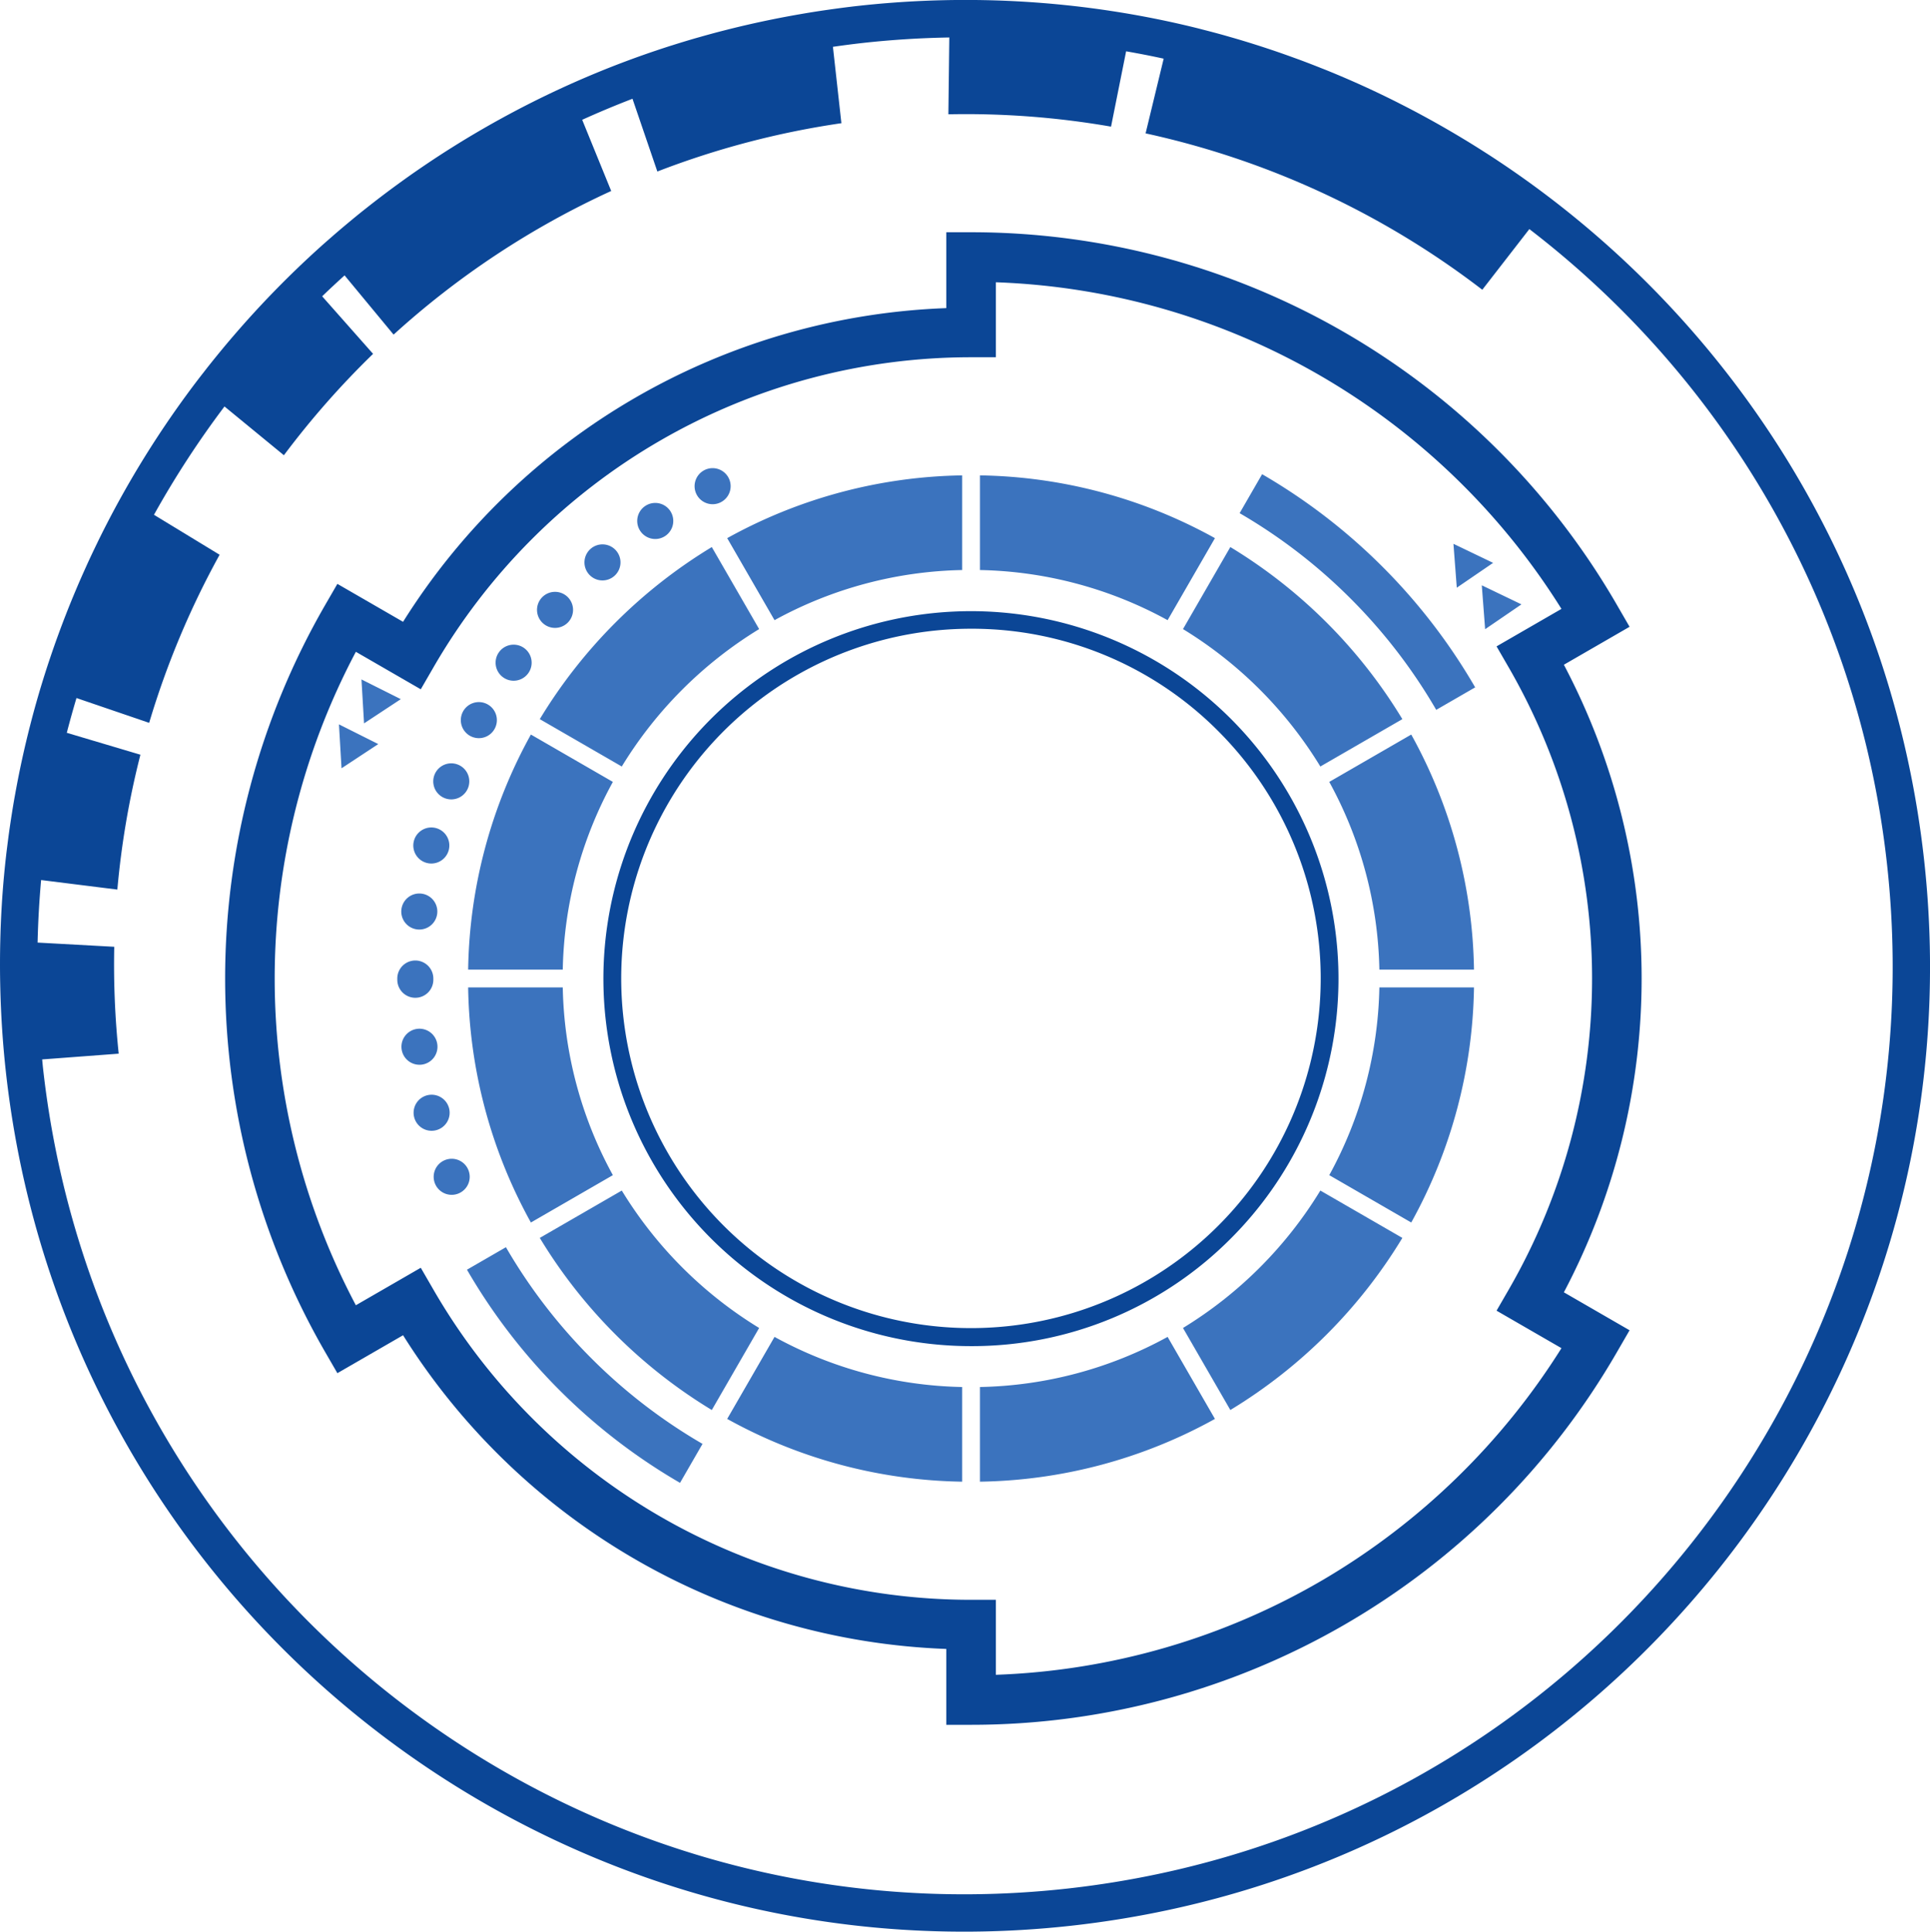
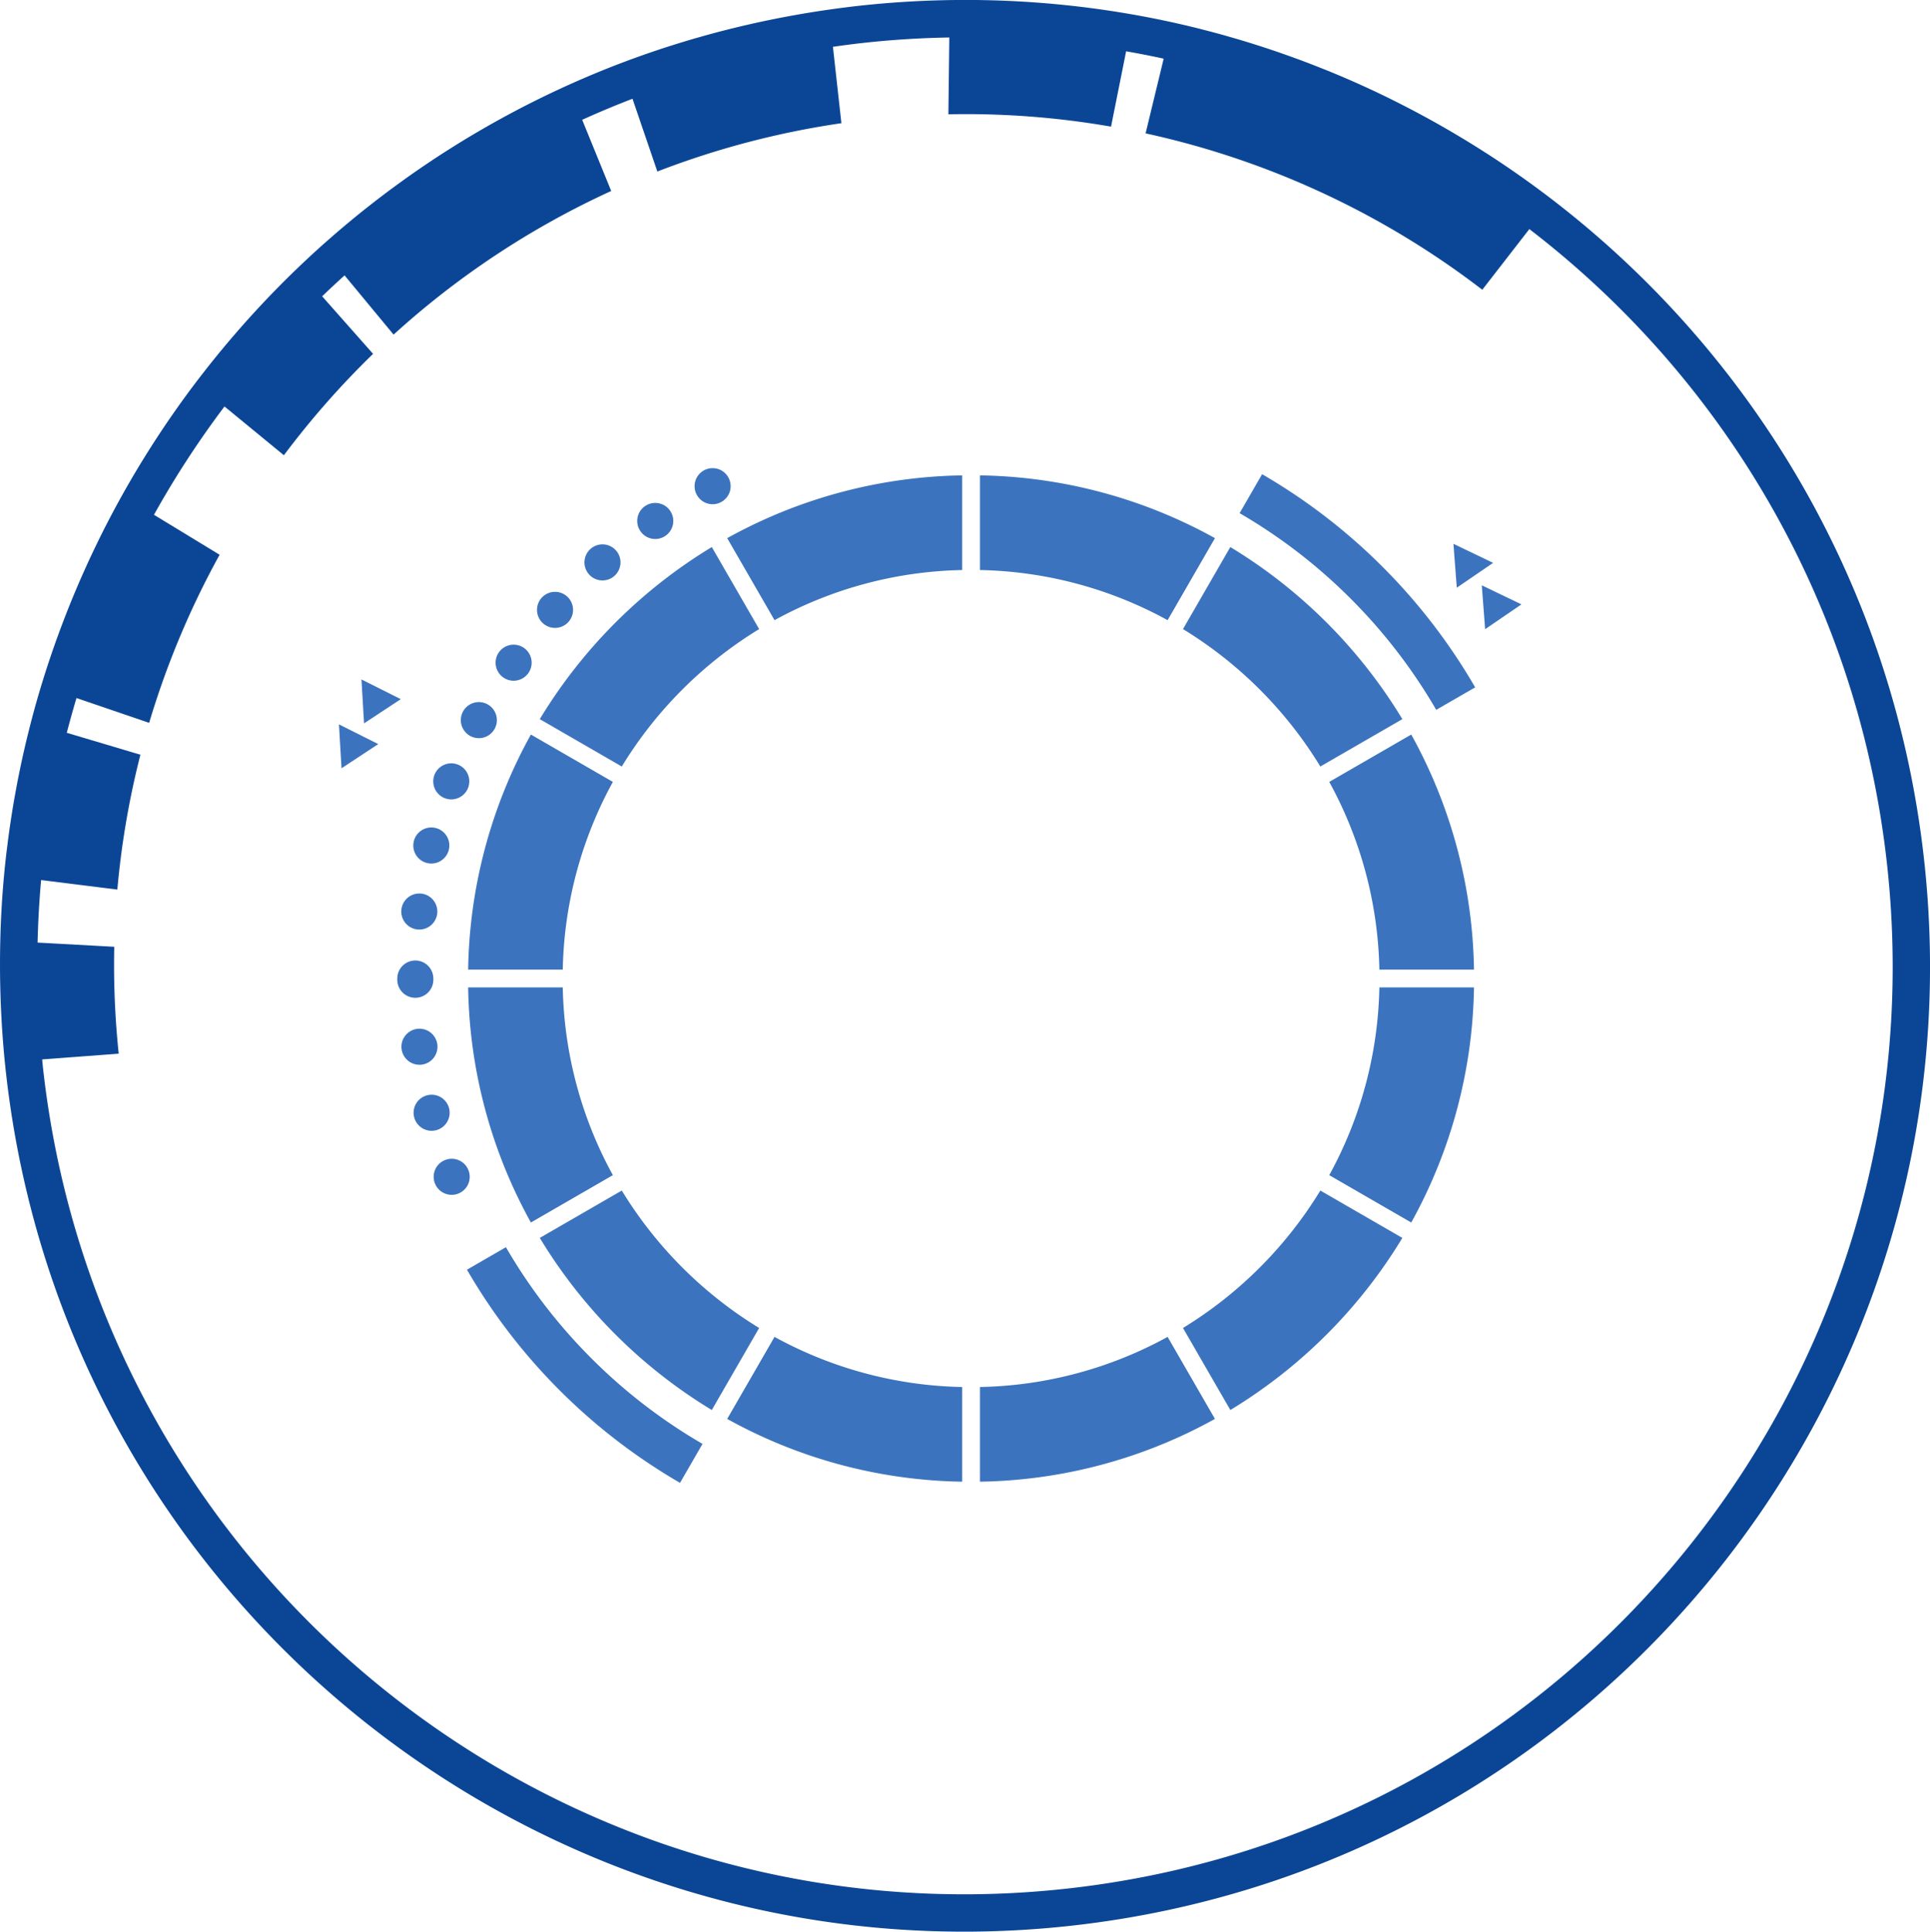
<svg xmlns="http://www.w3.org/2000/svg" id="グループ_18" data-name="グループ 18" width="1506.747" height="1508.313">
  <defs>
    <style>.cls-2{fill-rule:evenodd;fill:#0b4696}</style>
  </defs>
  <path id="シェイプ_62" data-name="シェイプ 62" d="M479.28 918.032a317.154 317.154 0 01-39.12-146.588H366.3a390.651 390.651 0 0048.978 183.563zM366.3 757.552h73.86a317.142 317.142 0 0139.121-146.587l-64-36.974A390.646 390.646 0 00366.3 757.552zm385.684 399.818v-73.91a316.656 316.656 0 01-146.5-39.14l-36.952 64.04a390.006 390.006 0 00183.452 49.01zm160.38-113.05a316.653 316.653 0 01-146.5 39.14v73.91a390 390 0 00183.449-49.01zM605.488 484.681a316.657 316.657 0 01146.5-39.145V371.63a390.026 390.026 0 00-183.448 49.01zM765.867 371.63v73.906a316.658 316.658 0 01146.5 39.145l36.951-64.041a390.008 390.008 0 00-183.451-49.01zm-172.393 665.73a322.715 322.715 0 01-107.237-107.307l-64.011 36.979a397.811 397.811 0 00134.291 134.378zm438.136-107.307a322.639 322.639 0 01-107.232 107.307l36.956 64.05a397.98 397.98 0 00134.3-134.378zm119.94-158.609h-73.86a317.106 317.106 0 01-39.12 146.588l64 36.975a390.521 390.521 0 0048.98-183.563zm-665.313-172.5a322.679 322.679 0 01107.237-107.3l-36.957-64.051a397.808 397.808 0 00-134.291 134.371zm552.333 12.02a317.105 317.105 0 0139.12 146.587h73.86a390.517 390.517 0 00-48.98-183.561zM924.377 491.642a322.594 322.594 0 01107.233 107.3l64.02-36.98a397.968 397.968 0 00-134.3-134.374zm-584.068 432.7a14.088 14.088 0 018.126-18.178 14.053 14.053 0 0118.153 8.132 14.06 14.06 0 01-8.115 18.166 14.022 14.022 0 01-5.025.931 14.069 14.069 0 01-13.139-9.047zm-16.18-51.642a14.085 14.085 0 0110.261-17.059 14.083 14.083 0 0117.048 10.28 14.076 14.076 0 01-10.274 17.047 13.95 13.95 0 01-3.4.421 14.054 14.054 0 01-13.635-10.689zm-9.8-53.225a14.066 14.066 0 0112.247-15.68 14.063 14.063 0 0115.67 12.265A14.075 14.075 0 01330 831.738a13.269 13.269 0 01-1.725.1 14.064 14.064 0 01-13.949-12.366zm-3.338-53.982v-.471c0-.175-.012-.348-.012-.521a14.079 14.079 0 0114.07-14.08 14.078 14.078 0 0114.07 14.08v.931a14.06 14.06 0 01-14.032 14.1h-.038a14.062 14.062 0 01-14.061-14.042zm15.5-39.332A14.067 14.067 0 01314.2 710.5a14.06 14.06 0 0115.646-12.292 14.058 14.058 0 0112.283 15.656 14.057 14.057 0 01-13.946 12.391 13.235 13.235 0 01-1.697-.097zm7.7-51.871a14.061 14.061 0 01-10.3-17.022 14.07 14.07 0 0117.009-10.321 14.084 14.084 0 0110.31 17.035 14.067 14.067 0 01-13.644 10.718 13.738 13.738 0 01-3.375-.413zm13.946-50.58a14.075 14.075 0 01-8.164-18.152 14.055 14.055 0 0118.14-8.169 14.077 14.077 0 018.164 18.15 14.079 14.079 0 01-13.164 9.089 14.055 14.055 0 01-4.976-.921zM368.1 575.2a14.1 14.1 0 01-5.907-19.021 14.067 14.067 0 0119.009-5.9 14.071 14.071 0 015.898 19.011 14.03 14.03 0 01-12.457 7.523 14.1 14.1 0 01-6.543-1.613zm25.7-45.738a14.079 14.079 0 01-3.573-19.58 14.071 14.071 0 0119.579-3.575 14.09 14.09 0 013.561 19.591 14.055 14.055 0 01-11.576 6.072 13.915 13.915 0 01-7.991-2.509zm30.994-42.287A14.1 14.1 0 01423.6 467.3a14.078 14.078 0 0119.865-1.192 14.1 14.1 0 011.191 19.877 14.056 14.056 0 01-10.534 4.73 14.049 14.049 0 01-9.33-3.541zm35.846-38.264a14.086 14.086 0 011.191-19.865 14.057 14.057 0 0119.865 1.192A14.086 14.086 0 01480.5 450.1a14 14 0 01-9.331 3.55 14.029 14.029 0 01-10.531-4.74zm40.16-33.684a14.067 14.067 0 013.561-19.58 14.063 14.063 0 0119.58 3.565 14.094 14.094 0 01-3.574 19.59 14 14 0 01-7.99 2.5 14.058 14.058 0 01-11.577-6.075zm43.9-28.606a14.085 14.085 0 015.9-19.021 14.065 14.065 0 0119 5.909 14.072 14.072 0 01-5.894 19.008 13.928 13.928 0 01-6.538 1.627 14.051 14.051 0 01-12.468-7.523zm510.619 81.3a422.028 422.028 0 0166.75 86.791l30.4-17.566a457.122 457.122 0 00-166.33-166.437l-17.554 30.425a421.588 421.588 0 0186.735 66.785zm-592.79 593.159a421.709 421.709 0 01-66.743-86.792l-30.406 17.566a457.2 457.2 0 00166.331 166.436l17.555-30.43a421.218 421.218 0 01-86.737-66.78zm-197.1-495.046l30.7 15.4-28.683 18.906zm48.282-19.678l-30.705-15.4 2.021 34.308zm852.769-106.419l-28.36 19.391-2.61-34.269zm-6.23 51.791l28.35-19.392-30.96-14.877z" transform="translate(-.813 -.438)" fill-rule="evenodd" fill="#3b73be" />
  <path id="シェイプ_62-2" data-name="シェイプ 62" class="cls-2" d="M1212.64 156.267h-.01q-24-18.438-49.44-34.922c-.87-.562-1.74-1.108-2.61-1.667q-6.945-4.461-13.99-8.778c-1.25-.766-2.51-1.522-3.77-2.28q-6.57-3.971-13.22-7.81-2.1-1.213-4.21-2.411-6.6-3.753-13.29-7.37c-1.38-.747-2.75-1.5-4.14-2.241q-7.05-3.764-14.19-7.373c-1.12-.566-2.23-1.149-3.35-1.709q-8.61-4.315-17.35-8.422l-.33-.16q-18.2-8.525-36.89-16.081c-1.32-.536-2.66-1.044-3.99-1.575q-7.095-2.828-14.26-5.527c-1.87-.7-3.75-1.376-5.63-2.061a802.692 802.692 0 00-12.9-4.6q-3.145-1.084-6.3-2.135-6.257-2.1-12.557-4.086a765.725 765.725 0 00-6.507-2.028q-6.394-1.955-12.835-3.785c-2.081-.6-4.157-1.2-6.244-1.781a738.129 738.129 0 00-14.054-3.72c-1.708-.438-3.406-.9-5.118-1.326q-33.009-8.2-67.008-13.388l-.474-.074q-8.489-1.295-17.031-2.394l-.811-.106q-8.423-1.074-16.889-1.957l-1.06-.111q-8.394-.869-16.835-1.548l-1.15-.092q-8.433-.668-16.908-1.146l-1.113-.061q-8.526-.471-17.093-.749c-.309-.011-.619-.018-.928-.028Q769.472.5 760.748.426h-.574A760.065 760.065 0 00671.1 5c-7.79.863-15.526 1.882-23.233 2.977h-.008q-10.283 1.459-20.459 3.2c-.709.12-1.414.25-2.121.372q-9.123 1.576-18.161 3.361c-1.066.211-2.128.431-3.193.644q-8.508 1.721-16.938 3.628-1.858.422-3.714.849-8.21 1.9-16.339 3.981c-1.27.324-2.543.642-3.811.972q-8.25 2.151-16.417 4.49c-1.1.313-2.2.612-3.3.929q-8.94 2.6-17.778 5.4c-.522.166-1.049.319-1.57.484q-19.709 6.3-38.9 13.621a747.186 747.186 0 00-93.044 43.077l-.03.017q-6.184 3.391-12.284 6.891c-.318.182-.634.366-.951.548q-23.986 13.808-46.784 29.271c-.927.629-1.856 1.255-2.78 1.888q-4.849 3.318-9.642 6.709-1.611 1.145-3.213 2.3-15.087 10.8-29.594 22.3c-1.128.9-2.266 1.78-3.389 2.68q-4.024 3.228-7.992 6.522-2.264 1.868-4.515 3.751-3.836 3.216-7.632 6.476c-1.494 1.287-2.974 2.588-4.459 3.886-2.558 2.239-5.12 4.473-7.647 6.745a757.367 757.367 0 00-67.982 69.561c-.8.927-1.6 1.85-2.391 2.78q-3.681 4.326-7.293 8.707-1.651 2-3.285 4.009-3.4 4.173-6.745 8.384c-1.124 1.421-2.229 2.857-3.343 4.285-2.227 2.857-4.457 5.712-6.643 8.6a757.971 757.971 0 00-57.411 87.926q-9.7 17.379-18.478 35.288c-.378.769-.736 1.548-1.111 2.317q-3.708 7.622-7.256 15.331c-.551 1.2-1.084 2.413-1.629 3.618q-3.241 7.16-6.345 14.393c-.563 1.318-1.115 2.643-1.672 3.966q-3.029 7.191-5.913 14.454-.758 1.911-1.5 3.826-2.934 7.509-5.707 15.095l-1.2 3.283q-2.932 8.127-5.677 16.336c-.247.735-.5 1.469-.746 2.206q-3.087 9.314-5.943 18.719Q28.684 550.078 25 564.3q-7.234 27.782-12.362 56.283c-.245 1.359-.5 2.713-.734 4.073q-.923 5.3-1.764 10.636-.526 3.289-1.021 6.589a737.855 737.855 0 00-1.368 9.447c-.386 2.81-.739 5.629-1.094 8.448-.34 2.711-.7 5.417-1.008 8.136q-.918 8.008-1.672 16.062-2.337 25.232-2.934 50.857v.008q-.427 17.3-.052 34.746l.027 1.249c.506 22.1 1.921 44.345 4.4 66.725 45.88 413.961 418.3 712.371 831.822 666.521s711.559-418.6 665.679-832.556c-23.559-212.535-133.209-394.591-290.279-515.257zM834.027 1475.09C436.5 1519.16 78.491 1232.29 34.385 834.348c-.247-2.23-.429-4.452-.655-6.678l59.751-4.5A671.456 671.456 0 0190 739.718l-59.844-3.287q.578-24.585 2.753-48.825l59.517 7.435a660.379 660.379 0 0118.011-105.3l-57.478-17.113q3.538-13.662 7.565-27.142l56.74 19.373a663.932 663.932 0 0155-131.25L121.017 402.4a728.153 728.153 0 0155.06-84.572l46.374 38.08a668.355 668.355 0 0169.625-79.167L252.325 231.8q8.614-8.3 17.5-16.332l38.266 46.243a661.888 661.888 0 01169.884-112.148l-22.652-55.581q19.331-8.756 39.274-16.434l19.41 56.817a663.181 663.181 0 01143.682-37.727l-6.611-59.646c7.705-1.1 15.438-2.132 23.231-3 22.693-2.515 45.248-3.9 67.631-4.3l-.729 60A660.994 660.994 0 01868.2 99.316l11.779-58.821c9.83 1.733 19.613 3.621 29.316 5.751l-14.119 58.33A663.857 663.857 0 011158.04 226.68l36.73-47.369c151.07 116 256.53 291.053 279.18 495.425 44.11 397.944-242.4 756.274-639.923 800.354z" transform="translate(-.813 -.438)" />
-   <path id="シェイプ_62-3" data-name="シェイプ 62" class="cls-2" d="M758.926 1051.53a286.939 286.939 0 11202.832-84.073 284.884 284.884 0 01-202.832 84.073zm0-560.165a273.047 273.047 0 10193.016 80 271.1 271.1 0 00-193.016-80zm462.8 518.145a524.842 524.842 0 000-490.026l30.33-17.522 20.96-12.11-9.7-16.77a582.041 582.041 0 00-504.394-291.3h-19.341v59.248a523.123 523.123 0 00-424.09 244.942l-51.285-29.628-9.679 16.739a583.662 583.662 0 000 582.827l9.679 16.74 51.285-29.62a523.147 523.147 0 00424.09 244.94v59.24h19.345a582.018 582.018 0 00504.394-291.3l9.7-16.76-20.96-12.11zM1034.56 1233.5a542.649 542.649 0 01-256.289 74.66v-58.55h-19.345a484.557 484.557 0 01-419.937-242.53l-9.679-16.739-17.479 10.1-33.194 19.17a545.147 545.147 0 010-510.227l50.673 29.275 9.679-16.738a484.555 484.555 0 01419.937-242.535h19.345v-58.545a543.25 543.25 0 01441.569 255.033l-13.13 7.586-20.78 12-16.76 9.686 9.69 16.771a485.931 485.931 0 010 485.16l-9.69 16.77 16.76 9.69 20.78 12 13.13 7.58a547.087 547.087 0 01-185.28 180.383z" transform="translate(-.813 -.438)" />
</svg>